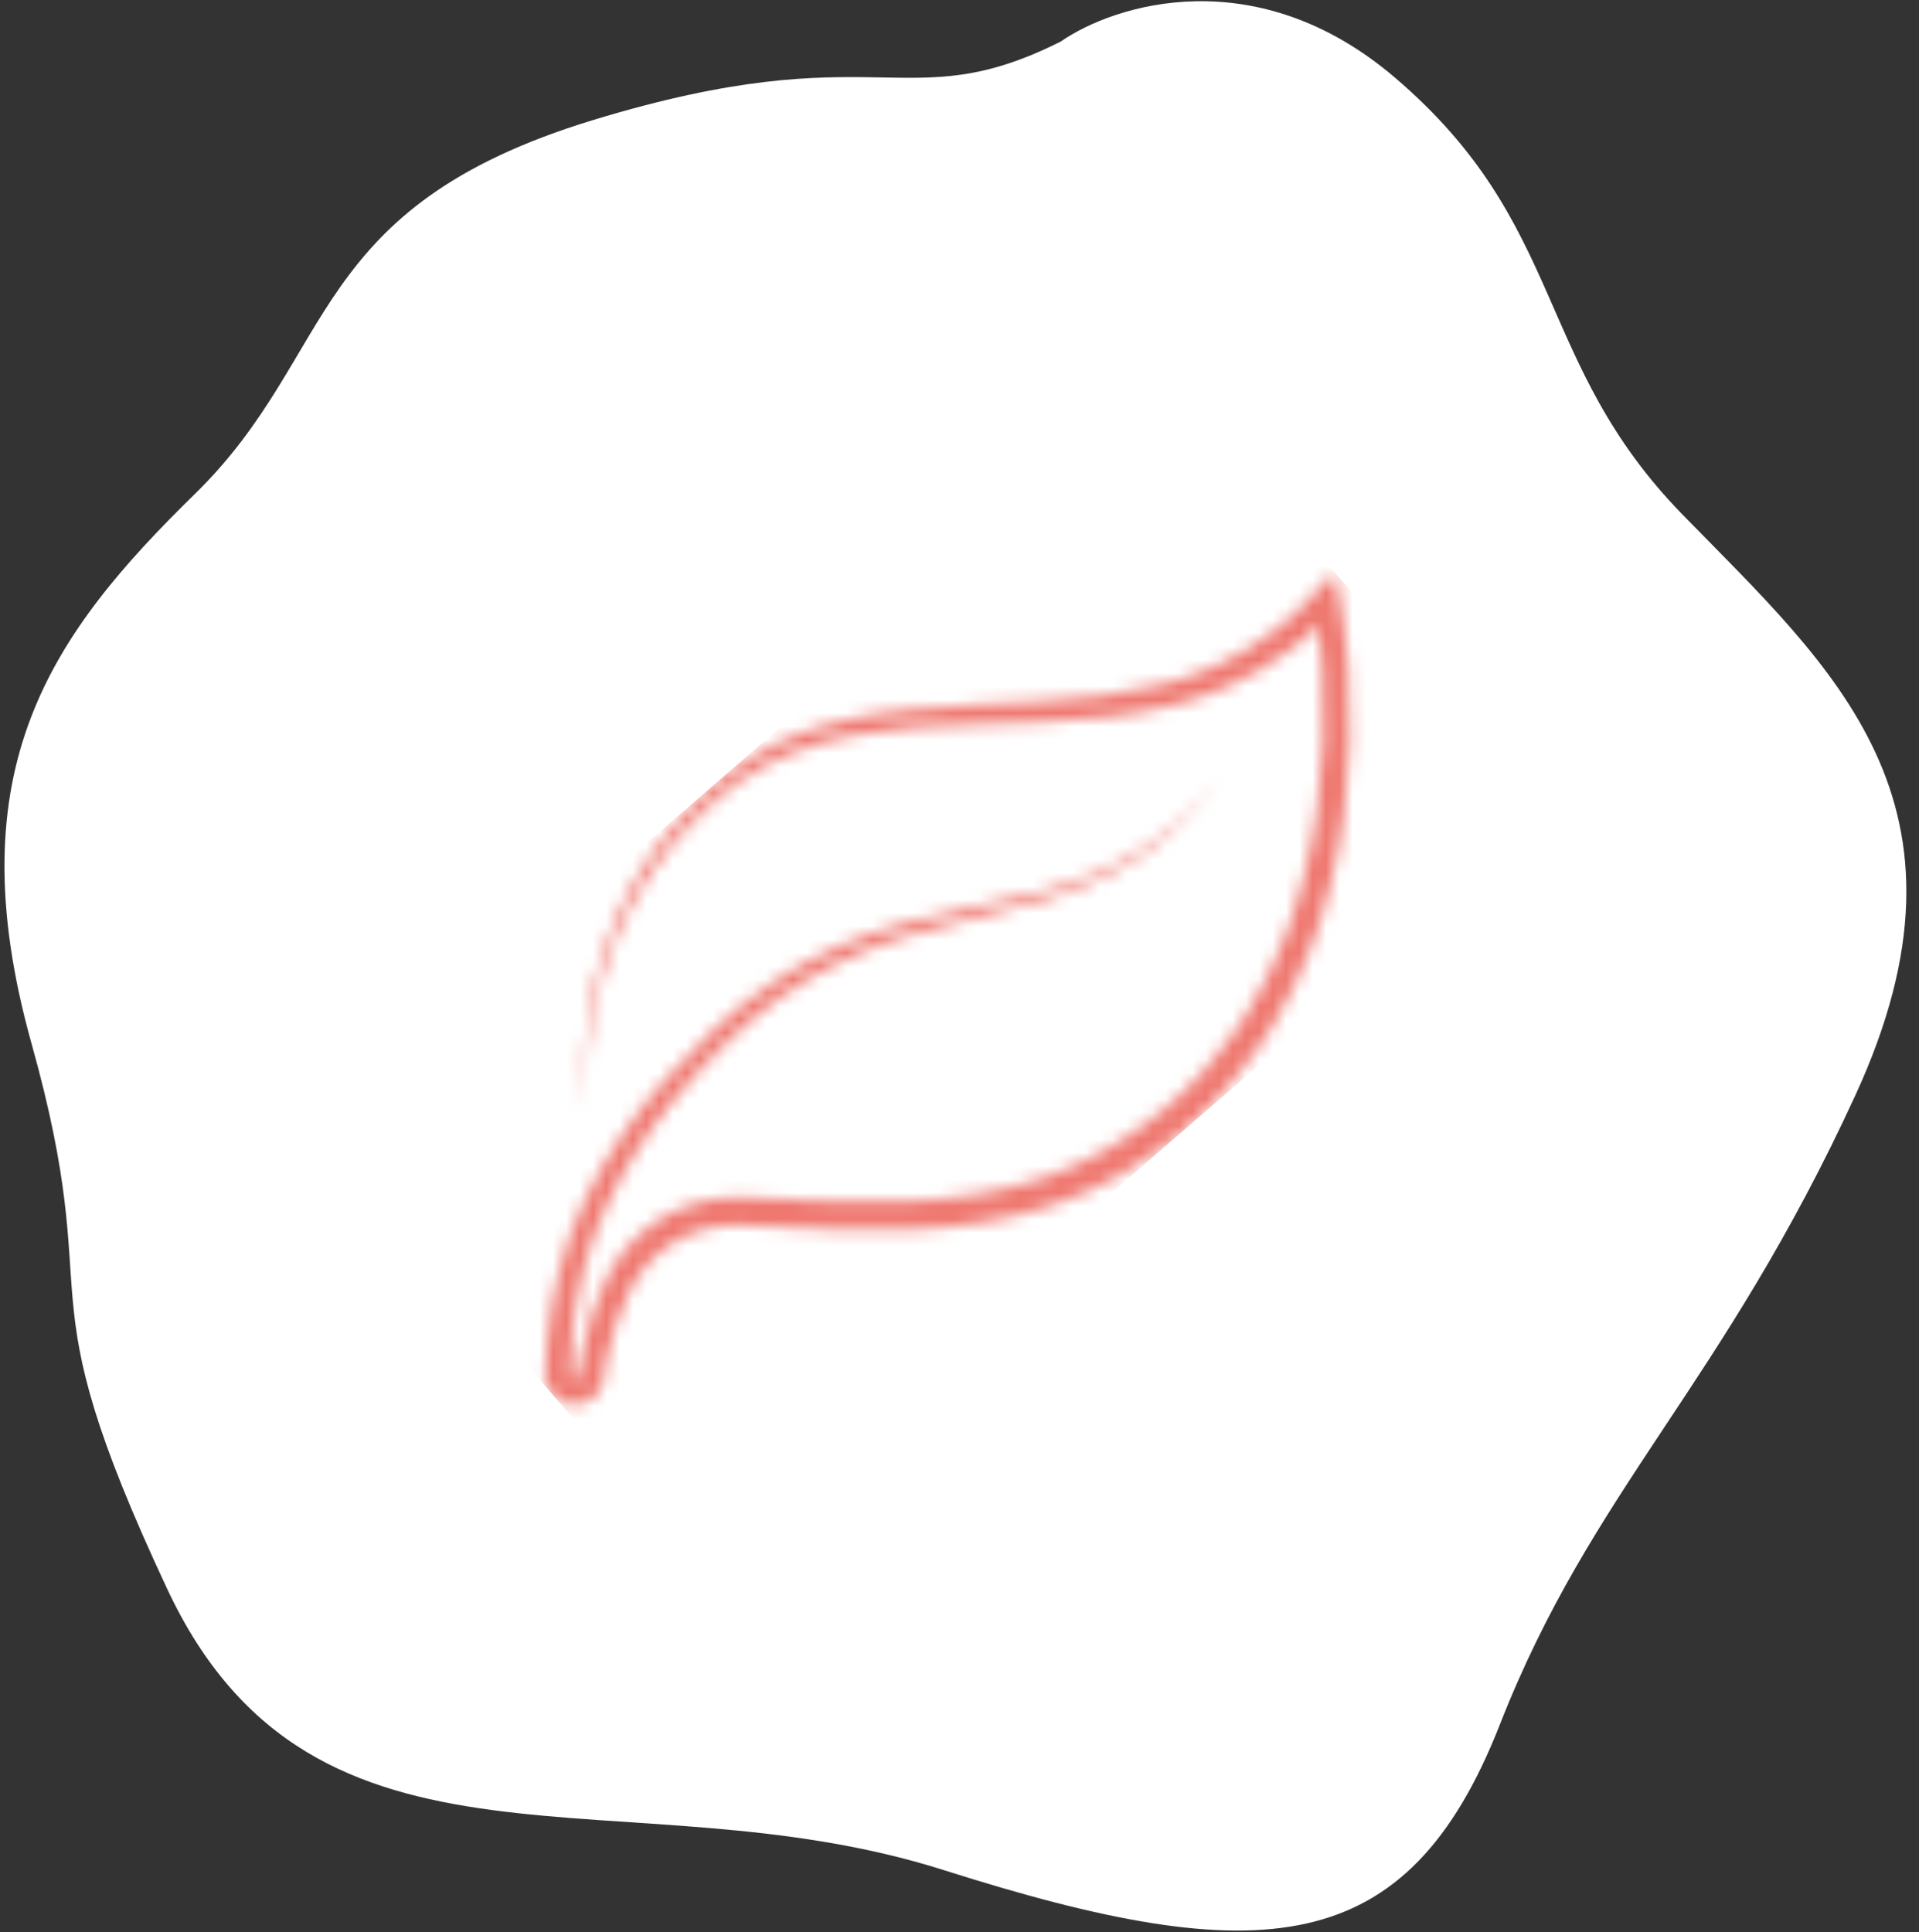
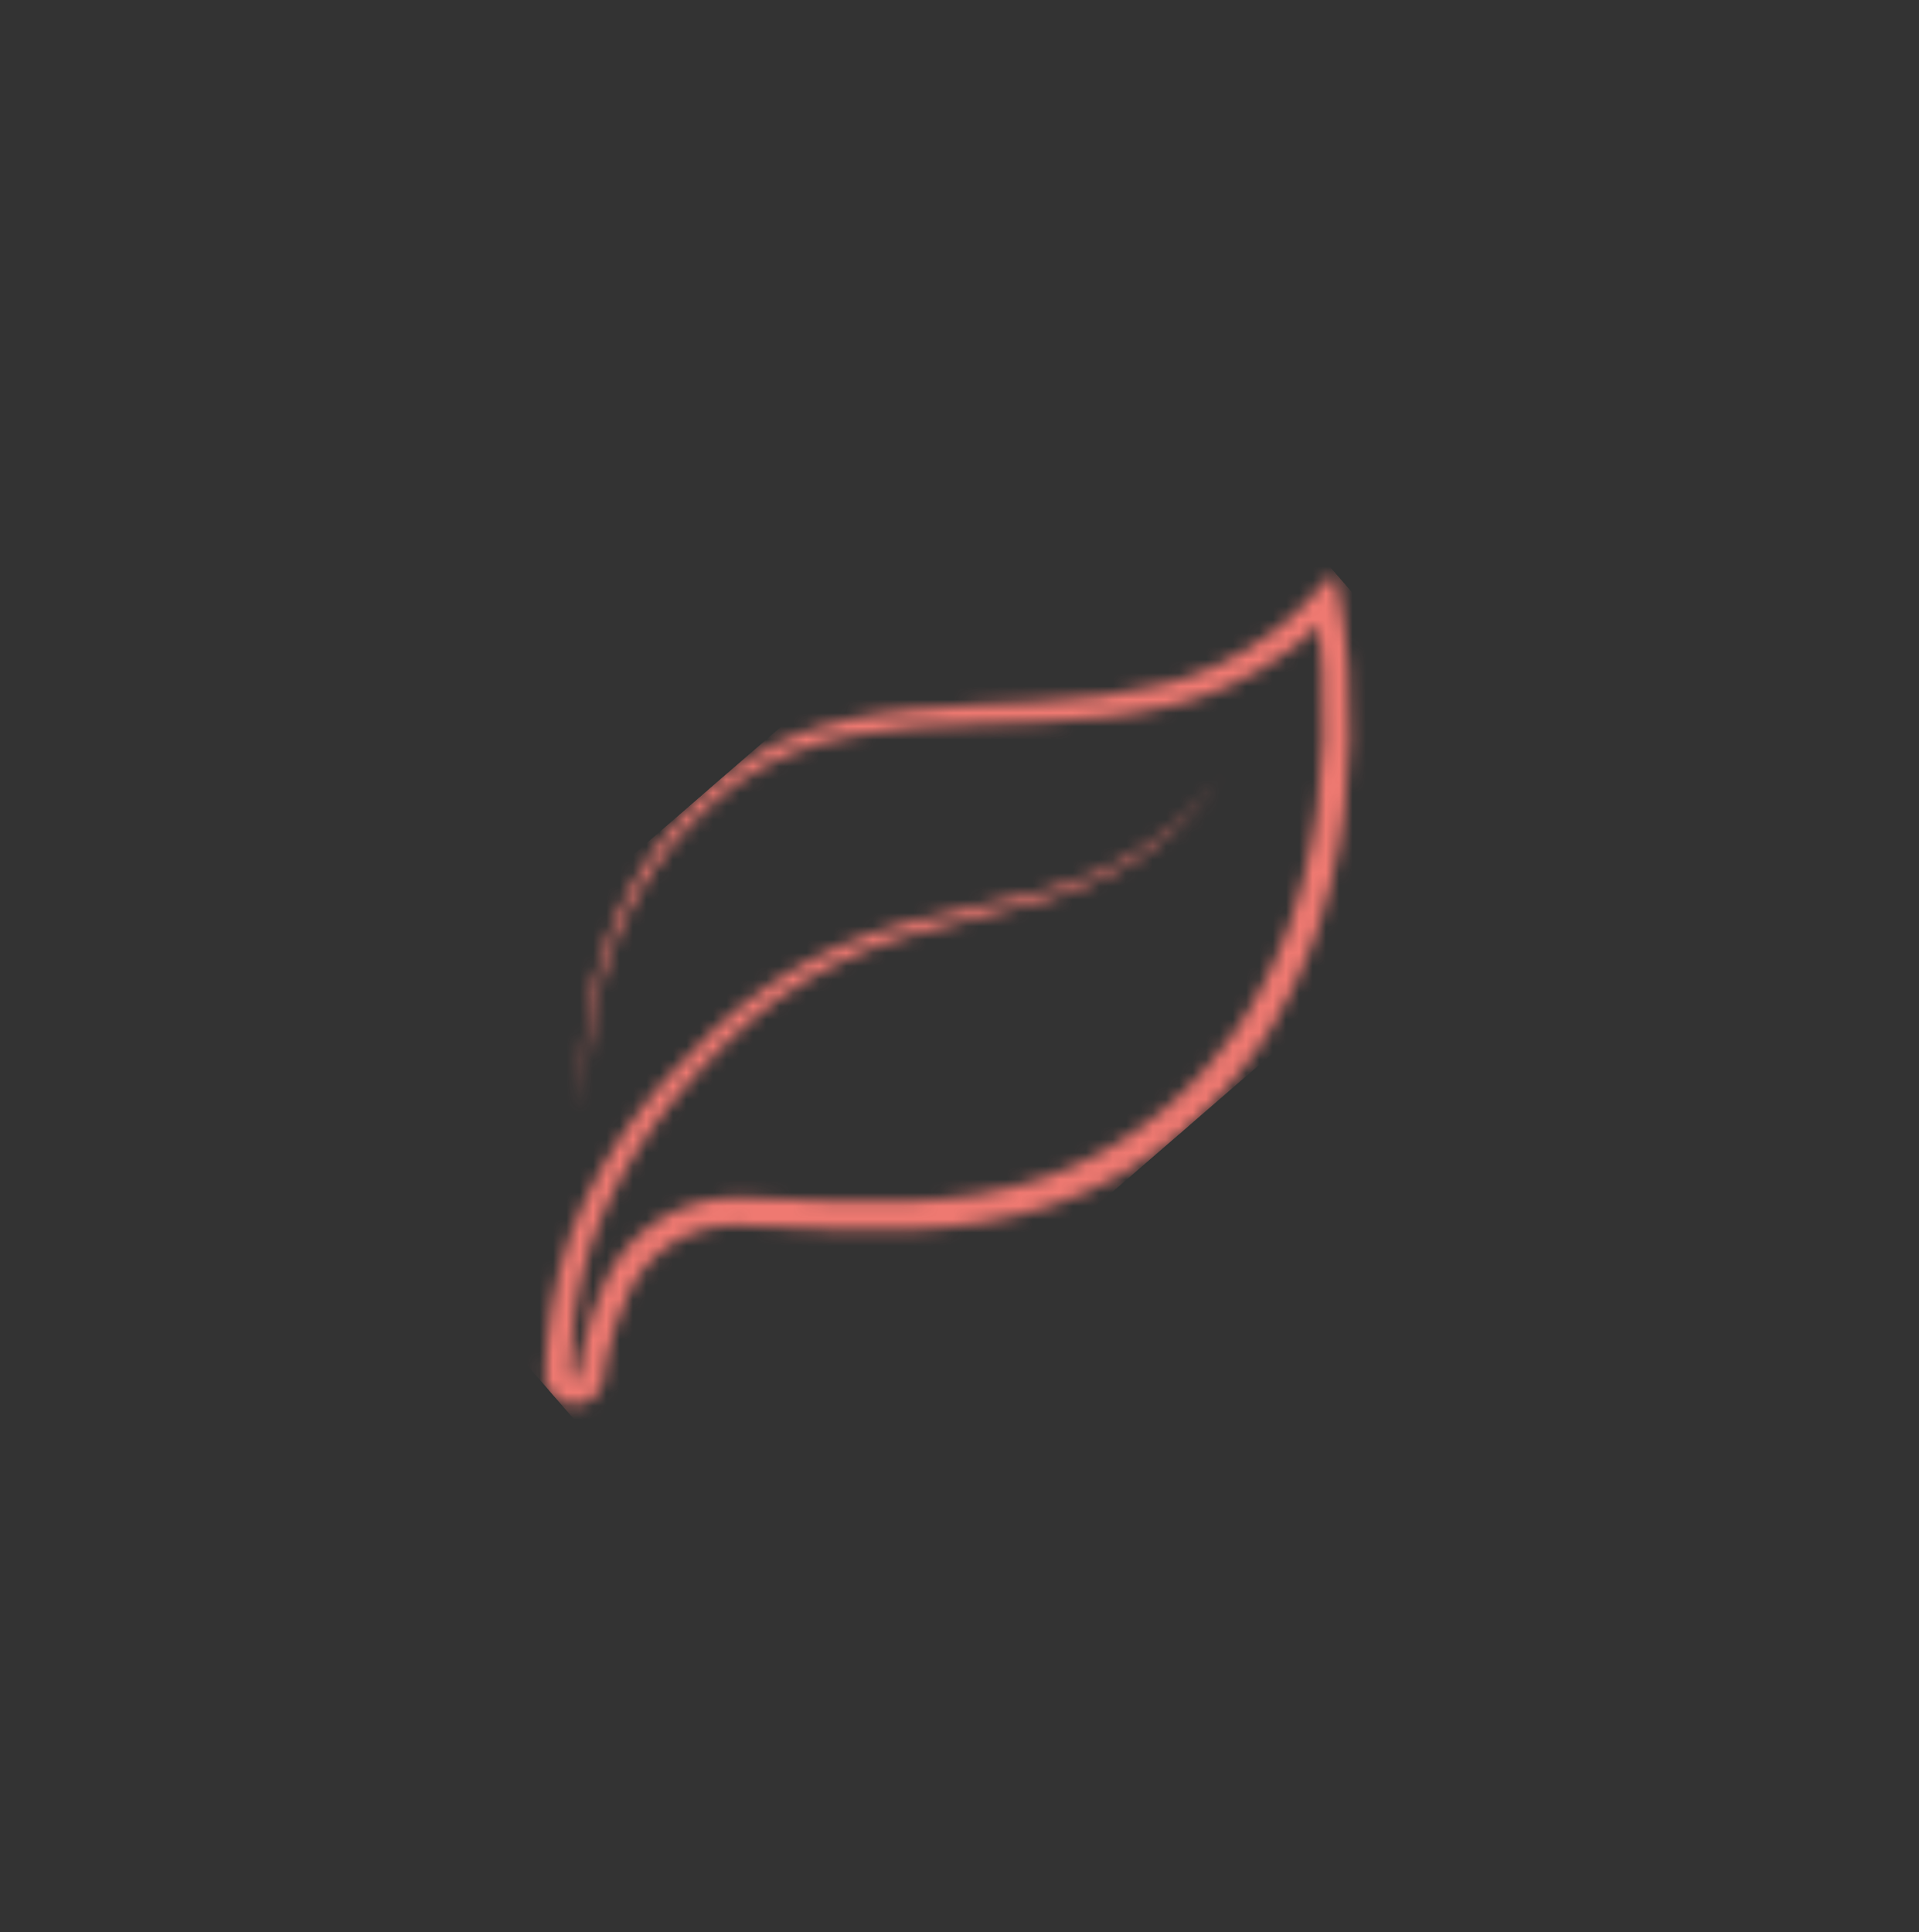
<svg xmlns="http://www.w3.org/2000/svg" width="144" height="145" viewBox="0 0 144 145" fill="none">
  <rect x="0" y="0" width="144" height="145" fill="#333333" stroke="none" />
-   <path d="M104.673 5.822C94.273 -3.051 83.62 0.323 79.594 3.119C67.896 8.985 66.009 2.452 44.487 9.014C22.965 15.575 25.371 26.551 14.661 37.03C3.952 47.509 -3.426 57.599 2.366 78.31C8.158 99.022 1.447 95.527 12.54 119.222C23.632 142.917 46.987 132.764 70.832 140.339C94.678 147.914 105.613 147.089 112.555 129.395C119.496 111.702 129.184 104.043 139.239 82.16C149.293 60.276 137.534 50.166 126.285 38.646C115.036 27.126 117.672 16.913 104.673 5.822Z" fill="white" />
  <g clip-path="url(#clip0_0_1)">
    <mask id="path-2-inside-1_0_1" fill="white">
      <path d="M43.939 83.344C43.751 81.769 43.759 80.171 43.873 78.585C43.931 77.791 44.018 76.998 44.141 76.211C44.196 75.816 44.272 75.424 44.343 75.032C44.424 74.641 44.503 74.249 44.596 73.861C45.338 70.754 46.565 67.736 48.3 65.016C49.166 63.657 50.155 62.373 51.242 61.177C52.331 59.981 53.506 58.875 54.802 57.872C56.114 56.896 57.544 56.084 59.043 55.439C60.54 54.781 62.112 54.33 63.693 53.979C65.276 53.629 66.876 53.392 68.474 53.237C70.072 53.075 71.668 52.969 73.258 52.886C74.846 52.799 76.432 52.732 78.006 52.637C79.58 52.539 81.146 52.408 82.695 52.213C84.244 52.01 85.773 51.725 87.268 51.341L88.381 51.029C88.748 50.911 89.11 50.782 89.474 50.659C89.841 50.545 90.191 50.387 90.546 50.243C90.9 50.097 91.258 49.96 91.596 49.781C92.992 49.151 94.279 48.318 95.501 47.41L96.4 46.703L97.247 45.93L97.669 45.544L98.064 45.126L98.852 44.291L100.142 42.927L100.499 44.724C100.595 45.201 100.665 45.637 100.733 46.091C100.801 46.542 100.86 46.99 100.914 47.44C101.024 48.341 101.103 49.242 101.167 50.144C101.288 51.95 101.329 53.76 101.281 55.573C101.179 59.192 100.761 62.826 99.856 66.366C99.647 67.255 99.373 68.128 99.108 69.004L98.664 70.303C98.518 70.737 98.335 71.159 98.171 71.587C97.485 73.288 96.699 74.956 95.747 76.534L95.4 77.132L95.019 77.711C94.763 78.093 94.52 78.488 94.251 78.862C93.698 79.601 93.165 80.355 92.551 81.049L92.106 81.579C92.03 81.666 91.959 81.758 91.881 81.842L91.643 82.093L90.686 83.097C90.531 83.268 90.358 83.421 90.188 83.578L89.68 84.049C89.338 84.361 89.009 84.686 88.646 84.973C87.233 86.165 85.712 87.237 84.099 88.155C82.483 89.067 80.785 89.835 79.031 90.421C77.278 91.013 75.479 91.448 73.668 91.746C71.857 92.036 70.034 92.202 68.219 92.275C64.588 92.417 60.991 92.192 57.453 92.032L56.129 91.98L55.469 91.957C55.355 91.95 55.256 91.952 55.157 91.954L54.86 91.956C54.065 91.976 53.275 92.106 52.515 92.343C50.993 92.814 49.6 93.717 48.548 94.922C48.018 95.526 47.583 96.191 47.224 96.925C46.852 97.691 46.527 98.48 46.25 99.285C45.978 100.091 45.748 100.914 45.572 101.747C45.485 102.163 45.41 102.581 45.352 102.999C45.337 103.104 45.323 103.208 45.311 103.313C45.302 103.379 45.277 103.619 45.221 103.798C45.109 104.174 44.896 104.521 44.609 104.788C44.041 105.33 43.172 105.53 42.432 105.287C41.685 105.056 41.096 104.407 40.952 103.638C40.929 103.544 40.924 103.446 40.914 103.35L40.911 103.205L40.912 103.133L40.912 103.088L40.928 102.751L40.959 102.078C40.99 101.625 41.007 101.174 41.054 100.718C41.211 98.9 41.51 97.082 41.978 95.305C42.9 91.744 44.54 88.412 46.55 85.376C48.578 82.343 51.031 79.641 53.668 77.171C56.34 74.714 59.365 72.587 62.697 71.122C64.356 70.382 66.075 69.794 67.812 69.31C69.548 68.824 71.304 68.451 73.049 68.083C74.796 67.717 76.534 67.356 78.247 66.901C79.959 66.45 81.638 65.88 83.234 65.113C84.828 64.351 86.336 63.4 87.715 62.28C89.096 61.161 90.344 59.876 91.482 58.499C90.405 59.922 89.209 61.263 87.863 62.454C87.694 62.601 87.531 62.758 87.356 62.898L86.827 63.317C86.65 63.455 86.478 63.601 86.294 63.731L85.74 64.118C85.375 64.384 84.989 64.614 84.604 64.847C84.225 65.091 83.821 65.291 83.424 65.508C81.827 66.346 80.133 66.987 78.414 67.508C76.695 68.034 74.949 68.444 73.218 68.862C71.485 69.28 69.762 69.701 68.074 70.227C66.387 70.748 64.738 71.374 63.156 72.129C59.975 73.615 57.123 75.721 54.598 78.151L52.751 80.042C52.594 80.197 52.448 80.362 52.304 80.528L51.87 81.026L51.002 82.019L50.785 82.267L50.583 82.526L50.177 83.043L49.364 84.078C49.098 84.426 48.859 84.794 48.606 85.15C48.359 85.51 48.098 85.862 47.862 86.232C45.984 89.175 44.487 92.361 43.675 95.723C43.263 97.402 43.009 99.113 42.889 100.846C42.85 101.277 42.842 101.717 42.815 102.151L42.791 102.81L42.78 103.14L42.779 103.178L42.781 103.19C42.781 103.19 42.781 103.205 42.781 103.211C42.787 103.224 42.781 103.239 42.788 103.252C42.808 103.361 42.904 103.457 43.006 103.486C43.115 103.521 43.235 103.488 43.313 103.41C43.355 103.373 43.38 103.323 43.395 103.273C43.399 103.299 43.431 102.963 43.461 102.753C43.523 102.29 43.6 101.829 43.691 101.371C43.873 100.457 44.116 99.558 44.406 98.673C44.7 97.79 45.048 96.924 45.447 96.08C45.861 95.206 46.399 94.359 47.041 93.614C48.324 92.117 50.027 90.985 51.907 90.382C52.846 90.079 53.829 89.907 54.816 89.873L55.185 89.866C55.31 89.863 55.433 89.861 55.54 89.866L56.216 89.883L57.56 89.931C61.134 90.084 64.657 90.288 68.151 90.139C69.894 90.063 71.629 89.9 73.337 89.62C75.042 89.332 76.72 88.92 78.347 88.366C79.975 87.817 81.541 87.099 83.033 86.252C84.526 85.406 85.939 84.42 87.26 83.314C87.598 83.047 87.908 82.745 88.226 82.456L88.702 82.018C88.86 81.87 89.023 81.729 89.168 81.569L90.063 80.637L90.287 80.404C90.361 80.324 90.428 80.24 90.498 80.159L90.915 79.666C91.491 79.023 91.989 78.318 92.507 77.63C92.76 77.28 92.987 76.913 93.229 76.556L93.586 76.016L93.912 75.457C94.811 73.983 95.554 72.414 96.208 70.81C96.363 70.405 96.538 70.009 96.678 69.599L97.103 68.369C97.356 67.54 97.621 66.712 97.823 65.866C98.691 62.499 99.148 59.02 99.277 55.528C99.341 53.783 99.32 52.032 99.219 50.287C99.166 49.416 99.099 48.544 99 47.678C98.954 47.245 98.901 46.812 98.84 46.383C98.782 45.958 98.713 45.515 98.638 45.12L100.284 45.554L99.425 46.448L98.996 46.893L98.536 47.309C98.227 47.585 97.921 47.865 97.608 48.136L96.624 48.896C95.286 49.873 93.863 50.747 92.347 51.404C91.977 51.591 91.59 51.734 91.207 51.884C90.822 52.033 90.443 52.194 90.049 52.311C89.658 52.436 89.268 52.566 88.876 52.685L87.689 52.998C86.101 53.379 84.494 53.65 82.89 53.832C79.679 54.185 76.482 54.251 73.317 54.346C71.735 54.391 70.16 54.461 68.594 54.583C67.029 54.7 65.475 54.894 63.946 55.195C62.42 55.498 60.91 55.893 59.479 56.486C58.046 57.072 56.669 57.794 55.398 58.683C54.149 59.593 52.968 60.64 51.88 61.767C50.793 62.895 49.796 64.116 48.914 65.416C47.142 68.012 45.826 70.917 44.987 73.961C44.78 74.722 44.598 75.492 44.449 76.267C44.293 77.041 44.175 77.824 44.083 78.611C43.903 80.181 43.827 81.771 43.947 83.353L43.939 83.344Z" />
    </mask>
    <path d="M43.939 83.344C43.751 81.769 43.759 80.171 43.873 78.585C43.931 77.791 44.018 76.998 44.141 76.211C44.196 75.816 44.272 75.424 44.343 75.032C44.424 74.641 44.503 74.249 44.596 73.861C45.338 70.754 46.565 67.736 48.3 65.016C49.166 63.657 50.155 62.373 51.242 61.177C52.331 59.981 53.506 58.875 54.802 57.872C56.114 56.896 57.544 56.084 59.043 55.439C60.54 54.781 62.112 54.33 63.693 53.979C65.276 53.629 66.876 53.392 68.474 53.237C70.072 53.075 71.668 52.969 73.258 52.886C74.846 52.799 76.432 52.732 78.006 52.637C79.58 52.539 81.146 52.408 82.695 52.213C84.244 52.01 85.773 51.725 87.268 51.341L88.381 51.029C88.748 50.911 89.11 50.782 89.474 50.659C89.841 50.545 90.191 50.387 90.546 50.243C90.9 50.097 91.258 49.96 91.596 49.781C92.992 49.151 94.279 48.318 95.501 47.41L96.4 46.703L97.247 45.93L97.669 45.544L98.064 45.126L98.852 44.291L100.142 42.927L100.499 44.724C100.595 45.201 100.665 45.637 100.733 46.091C100.801 46.542 100.86 46.99 100.914 47.44C101.024 48.341 101.103 49.242 101.167 50.144C101.288 51.95 101.329 53.76 101.281 55.573C101.179 59.192 100.761 62.826 99.856 66.366C99.647 67.255 99.373 68.128 99.108 69.004L98.664 70.303C98.518 70.737 98.335 71.159 98.171 71.587C97.485 73.288 96.699 74.956 95.747 76.534L95.4 77.132L95.019 77.711C94.763 78.093 94.52 78.488 94.251 78.862C93.698 79.601 93.165 80.355 92.551 81.049L92.106 81.579C92.03 81.666 91.959 81.758 91.881 81.842L91.643 82.093L90.686 83.097C90.531 83.268 90.358 83.421 90.188 83.578L89.68 84.049C89.338 84.361 89.009 84.686 88.646 84.973C87.233 86.165 85.712 87.237 84.099 88.155C82.483 89.067 80.785 89.835 79.031 90.421C77.278 91.013 75.479 91.448 73.668 91.746C71.857 92.036 70.034 92.202 68.219 92.275C64.588 92.417 60.991 92.192 57.453 92.032L56.129 91.98L55.469 91.957C55.355 91.95 55.256 91.952 55.157 91.954L54.86 91.956C54.065 91.976 53.275 92.106 52.515 92.343C50.993 92.814 49.6 93.717 48.548 94.922C48.018 95.526 47.583 96.191 47.224 96.925C46.852 97.691 46.527 98.48 46.25 99.285C45.978 100.091 45.748 100.914 45.572 101.747C45.485 102.163 45.41 102.581 45.352 102.999C45.337 103.104 45.323 103.208 45.311 103.313C45.302 103.379 45.277 103.619 45.221 103.798C45.109 104.174 44.896 104.521 44.609 104.788C44.041 105.33 43.172 105.53 42.432 105.287C41.685 105.056 41.096 104.407 40.952 103.638C40.929 103.544 40.924 103.446 40.914 103.35L40.911 103.205L40.912 103.133L40.912 103.088L40.928 102.751L40.959 102.078C40.99 101.625 41.007 101.174 41.054 100.718C41.211 98.9 41.51 97.082 41.978 95.305C42.9 91.744 44.54 88.412 46.55 85.376C48.578 82.343 51.031 79.641 53.668 77.171C56.34 74.714 59.365 72.587 62.697 71.122C64.356 70.382 66.075 69.794 67.812 69.31C69.548 68.824 71.304 68.451 73.049 68.083C74.796 67.717 76.534 67.356 78.247 66.901C79.959 66.45 81.638 65.88 83.234 65.113C84.828 64.351 86.336 63.4 87.715 62.28C89.096 61.161 90.344 59.876 91.482 58.499C90.405 59.922 89.209 61.263 87.863 62.454C87.694 62.601 87.531 62.758 87.356 62.898L86.827 63.317C86.65 63.455 86.478 63.601 86.294 63.731L85.74 64.118C85.375 64.384 84.989 64.614 84.604 64.847C84.225 65.091 83.821 65.291 83.424 65.508C81.827 66.346 80.133 66.987 78.414 67.508C76.695 68.034 74.949 68.444 73.218 68.862C71.485 69.28 69.762 69.701 68.074 70.227C66.387 70.748 64.738 71.374 63.156 72.129C59.975 73.615 57.123 75.721 54.598 78.151L52.751 80.042C52.594 80.197 52.448 80.362 52.304 80.528L51.87 81.026L51.002 82.019L50.785 82.267L50.583 82.526L50.177 83.043L49.364 84.078C49.098 84.426 48.859 84.794 48.606 85.15C48.359 85.51 48.098 85.862 47.862 86.232C45.984 89.175 44.487 92.361 43.675 95.723C43.263 97.402 43.009 99.113 42.889 100.846C42.85 101.277 42.842 101.717 42.815 102.151L42.791 102.81L42.78 103.14L42.779 103.178L42.781 103.19C42.781 103.19 42.781 103.205 42.781 103.211C42.787 103.224 42.781 103.239 42.788 103.252C42.808 103.361 42.904 103.457 43.006 103.486C43.115 103.521 43.235 103.488 43.313 103.41C43.355 103.373 43.38 103.323 43.395 103.273C43.399 103.299 43.431 102.963 43.461 102.753C43.523 102.29 43.6 101.829 43.691 101.371C43.873 100.457 44.116 99.558 44.406 98.673C44.7 97.79 45.048 96.924 45.447 96.08C45.861 95.206 46.399 94.359 47.041 93.614C48.324 92.117 50.027 90.985 51.907 90.382C52.846 90.079 53.829 89.907 54.816 89.873L55.185 89.866C55.31 89.863 55.433 89.861 55.54 89.866L56.216 89.883L57.56 89.931C61.134 90.084 64.657 90.288 68.151 90.139C69.894 90.063 71.629 89.9 73.337 89.62C75.042 89.332 76.72 88.92 78.347 88.366C79.975 87.817 81.541 87.099 83.033 86.252C84.526 85.406 85.939 84.42 87.26 83.314C87.598 83.047 87.908 82.745 88.226 82.456L88.702 82.018C88.86 81.87 89.023 81.729 89.168 81.569L90.063 80.637L90.287 80.404C90.361 80.324 90.428 80.24 90.498 80.159L90.915 79.666C91.491 79.023 91.989 78.318 92.507 77.63C92.76 77.28 92.987 76.913 93.229 76.556L93.586 76.016L93.912 75.457C94.811 73.983 95.554 72.414 96.208 70.81C96.363 70.405 96.538 70.009 96.678 69.599L97.103 68.369C97.356 67.54 97.621 66.712 97.823 65.866C98.691 62.499 99.148 59.02 99.277 55.528C99.341 53.783 99.32 52.032 99.219 50.287C99.166 49.416 99.099 48.544 99 47.678C98.954 47.245 98.901 46.812 98.84 46.383C98.782 45.958 98.713 45.515 98.638 45.12L100.284 45.554L99.425 46.448L98.996 46.893L98.536 47.309C98.227 47.585 97.921 47.865 97.608 48.136L96.624 48.896C95.286 49.873 93.863 50.747 92.347 51.404C91.977 51.591 91.59 51.734 91.207 51.884C90.822 52.033 90.443 52.194 90.049 52.311C89.658 52.436 89.268 52.566 88.876 52.685L87.689 52.998C86.101 53.379 84.494 53.65 82.89 53.832C79.679 54.185 76.482 54.251 73.317 54.346C71.735 54.391 70.16 54.461 68.594 54.583C67.029 54.7 65.475 54.894 63.946 55.195C62.42 55.498 60.91 55.893 59.479 56.486C58.046 57.072 56.669 57.794 55.398 58.683C54.149 59.593 52.968 60.64 51.88 61.767C50.793 62.895 49.796 64.116 48.914 65.416C47.142 68.012 45.826 70.917 44.987 73.961C44.78 74.722 44.598 75.492 44.449 76.267C44.293 77.041 44.175 77.824 44.083 78.611C43.903 80.181 43.827 81.771 43.947 83.353L43.939 83.344Z" fill="#EF7971" stroke="#EF7971" stroke-width="82" stroke-linejoin="round" mask="url(#path-2-inside-1_0_1)" />
  </g>
  <defs>
    <clipPath id="clip0_0_1">
      <rect width="84.773" height="42.687" fill="white" transform="translate(24 84.482) rotate(-40.88)" />
    </clipPath>
  </defs>
</svg>